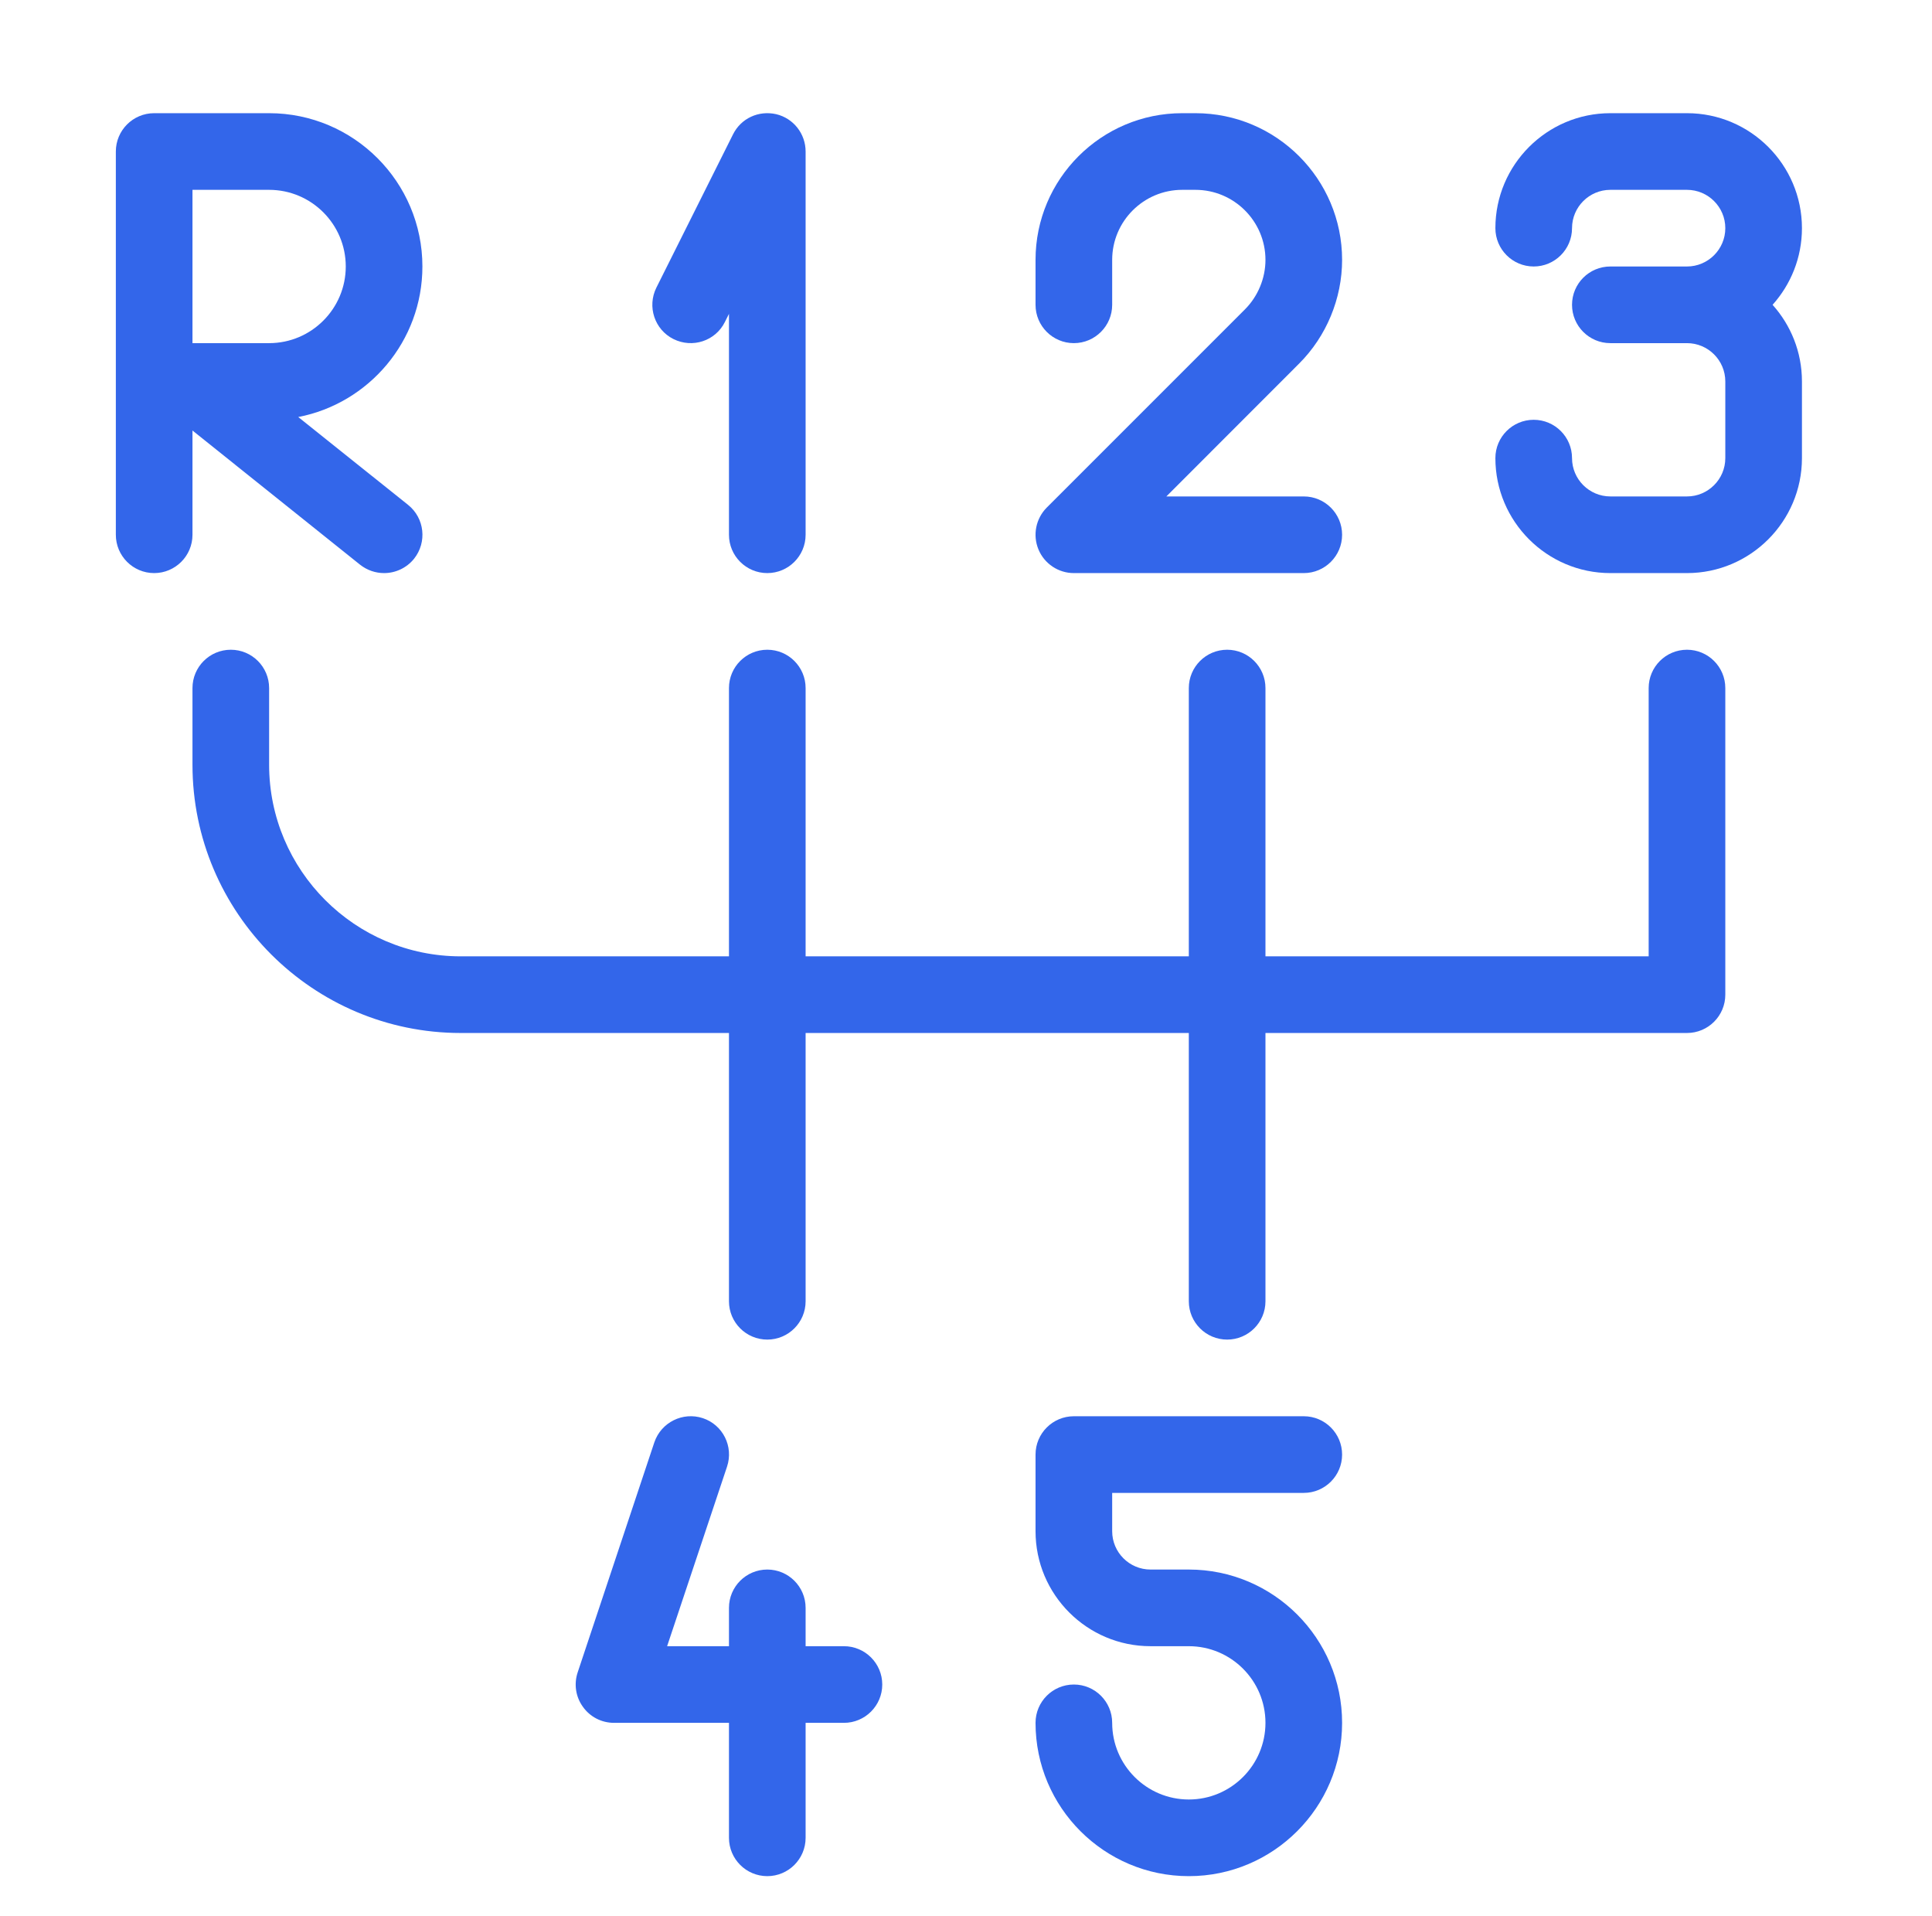
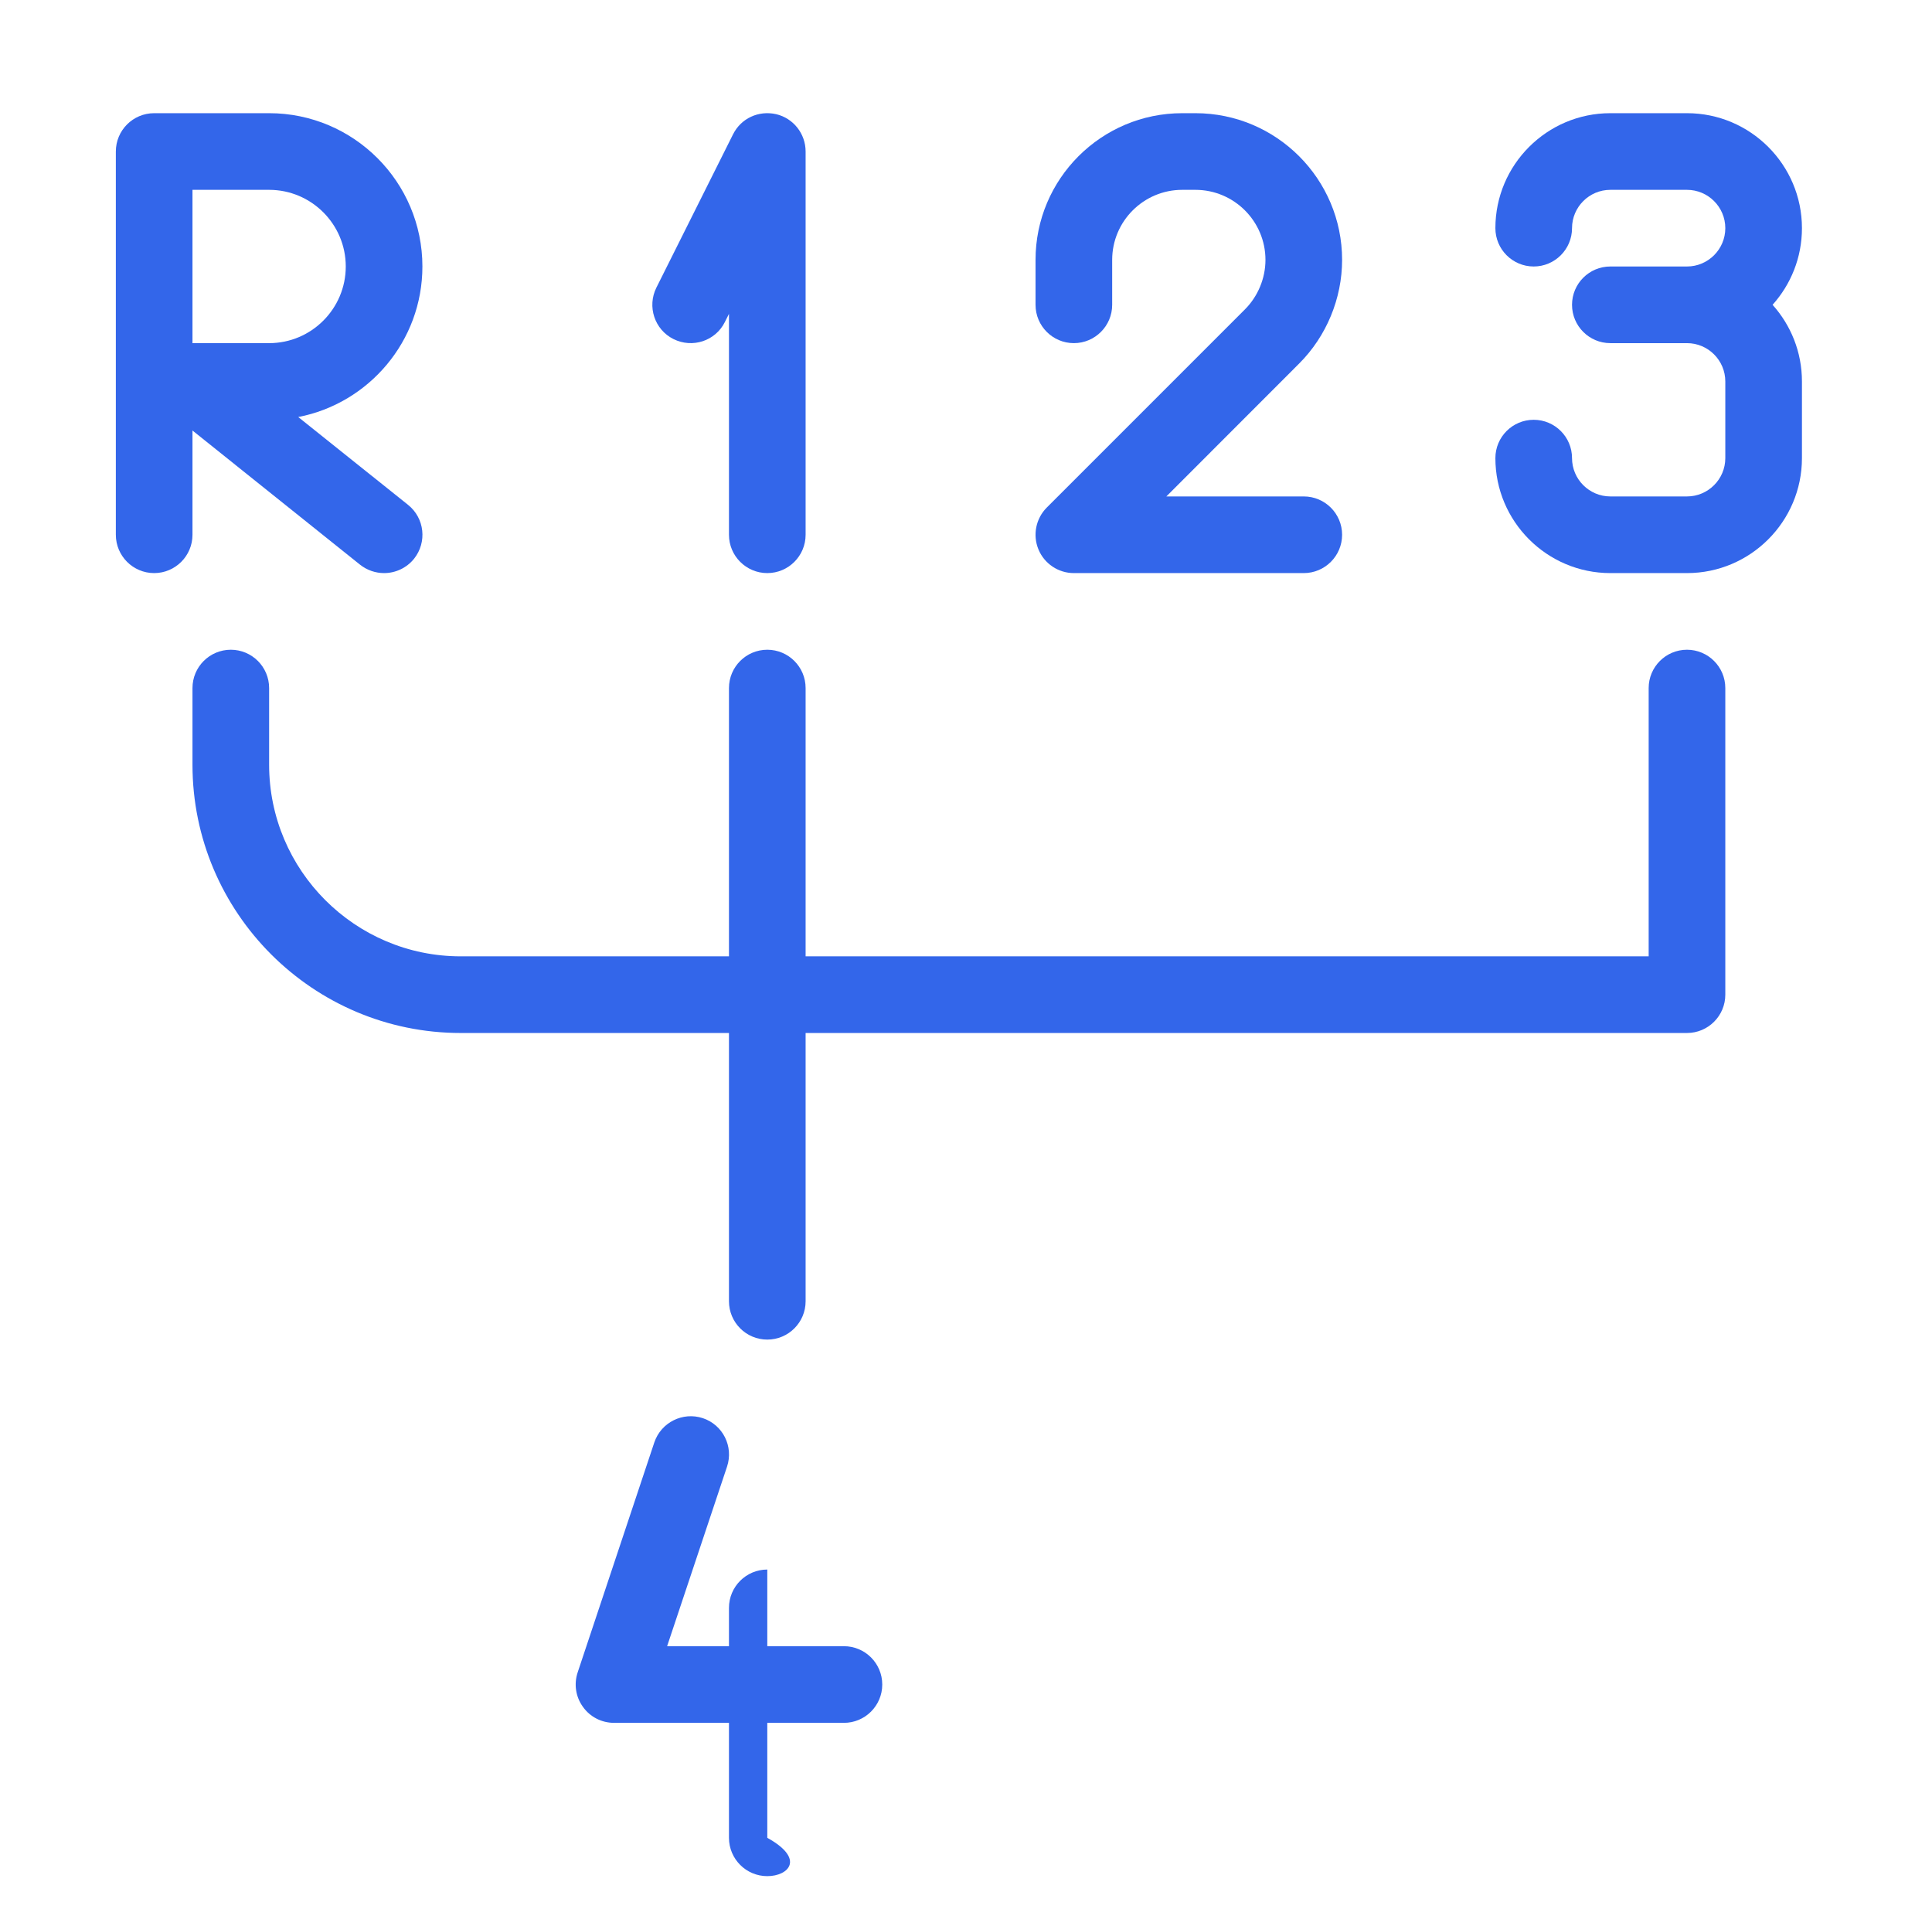
<svg xmlns="http://www.w3.org/2000/svg" width="121" height="120" viewBox="0 0 121 120" fill="none">
  <mask id="mask0_21_385" style="mask-type:luminance" maskUnits="userSpaceOnUse" x="2" y="4" width="116" height="116">
    <path d="M2.454 4.69H117.654V119.89H2.454V4.69Z" fill="white" />
  </mask>
  <g mask="url(#mask0_21_385)">
    <path d="M24.055 35.888C23.527 35.888 22.999 35.715 22.552 35.364L12.055 26.96V33.488C12.055 34.812 10.98 35.888 9.655 35.888C8.33 35.888 7.255 34.812 7.255 33.488V9.488C7.255 8.163 8.33 7.088 9.655 7.088H16.855C22.149 7.088 26.455 11.393 26.455 16.688C26.455 21.358 23.104 25.26 18.679 26.115L25.557 31.616C26.594 32.446 26.757 33.953 25.932 34.99C25.456 35.58 24.756 35.888 24.055 35.888ZM12.055 21.488H16.855C19.504 21.488 21.655 19.332 21.655 16.688C21.655 14.043 19.504 11.888 16.855 11.888H12.055V21.488Z" fill="#3366EA" />
    <path d="M48.055 35.888C46.73 35.888 45.655 34.812 45.655 33.488V19.654L45.4 20.163C44.81 21.353 43.37 21.824 42.18 21.233C40.994 20.643 40.519 19.198 41.109 18.012L45.909 8.413C46.408 7.414 47.503 6.901 48.611 7.15C49.691 7.405 50.455 8.374 50.455 9.488V33.488C50.455 34.812 49.379 35.888 48.055 35.888Z" fill="#3366EA" />
    <path d="M81.655 35.888H67.255C66.285 35.888 65.407 35.302 65.037 34.404C64.667 33.507 64.874 32.475 65.555 31.788L77.968 19.376C78.784 18.56 79.255 17.427 79.255 16.275C79.255 13.856 77.287 11.888 74.867 11.888H74.042C71.623 11.888 69.655 13.856 69.655 16.275V19.088C69.655 20.412 68.579 21.488 67.255 21.488C65.93 21.488 64.855 20.412 64.855 19.088V16.275C64.855 11.206 68.973 7.088 74.042 7.088H74.867C79.936 7.088 84.055 11.206 84.055 16.275C84.055 18.689 83.075 21.06 81.362 22.769L73.048 31.088H81.655C82.979 31.088 84.055 32.163 84.055 33.488C84.055 34.812 82.979 35.888 81.655 35.888Z" fill="#3366EA" />
    <path d="M105.655 35.888H100.855C96.885 35.888 93.655 32.657 93.655 28.688C93.655 27.363 94.73 26.288 96.055 26.288C97.379 26.288 98.455 27.363 98.455 28.688C98.455 30.012 99.535 31.088 100.855 31.088H105.655C106.975 31.088 108.055 30.012 108.055 28.688V23.888C108.055 22.563 106.975 21.488 105.655 21.488H100.855C99.53 21.488 98.455 20.412 98.455 19.088C98.455 17.763 99.53 16.688 100.855 16.688H105.655C106.975 16.688 108.055 15.612 108.055 14.288C108.055 12.963 106.975 11.888 105.655 11.888H100.855C99.535 11.888 98.455 12.963 98.455 14.288C98.455 15.612 97.379 16.688 96.055 16.688C94.73 16.688 93.655 15.612 93.655 14.288C93.655 10.318 96.885 7.088 100.855 7.088H105.655C109.624 7.088 112.855 10.318 112.855 14.288C112.855 16.131 112.159 17.811 111.016 19.088C112.159 20.364 112.855 22.044 112.855 23.888V28.688C112.855 32.657 109.624 35.888 105.655 35.888Z" fill="#3366EA" />
    <path d="M105.655 64.688H28.855C19.591 64.688 12.055 57.152 12.055 47.888V43.088C12.055 41.763 13.13 40.688 14.455 40.688C15.78 40.688 16.855 41.763 16.855 43.088V47.888C16.855 54.502 22.236 59.888 28.855 59.888H103.255V43.088C103.255 41.763 104.33 40.688 105.655 40.688C106.979 40.688 108.055 41.763 108.055 43.088V62.288C108.055 63.613 106.979 64.688 105.655 64.688Z" fill="#3366EA" />
-     <path d="M76.855 83.888C75.53 83.888 74.455 82.813 74.455 81.488V43.088C74.455 41.763 75.53 40.688 76.855 40.688C78.179 40.688 79.255 41.763 79.255 43.088V81.488C79.255 82.813 78.179 83.888 76.855 83.888Z" fill="#3366EA" />
    <path d="M48.055 83.888C46.73 83.888 45.655 82.813 45.655 81.488V43.088C45.655 41.763 46.73 40.688 48.055 40.688C49.379 40.688 50.455 41.763 50.455 43.088V81.488C50.455 82.813 49.379 83.888 48.055 83.888Z" fill="#3366EA" />
    <path d="M52.855 107.888H38.455C37.682 107.888 36.957 107.518 36.511 106.889C36.055 106.265 35.935 105.459 36.18 104.725L40.98 90.325C41.407 89.067 42.765 88.395 44.018 88.808C45.276 89.225 45.952 90.584 45.535 91.841L41.781 103.088H52.855C54.179 103.088 55.255 104.163 55.255 105.488C55.255 106.813 54.179 107.888 52.855 107.888Z" fill="#3366EA" />
-     <path d="M48.055 117.488C46.73 117.488 45.655 116.413 45.655 115.088V100.688C45.655 99.363 46.73 98.288 48.055 98.288C49.379 98.288 50.455 99.363 50.455 100.688V115.088C50.455 116.413 49.379 117.488 48.055 117.488Z" fill="#3366EA" />
-     <path d="M74.455 117.488C69.16 117.488 64.855 113.182 64.855 107.888C64.855 106.563 65.93 105.488 67.255 105.488C68.579 105.488 69.655 106.563 69.655 107.888C69.655 110.533 71.805 112.688 74.455 112.688C77.104 112.688 79.255 110.533 79.255 107.888C79.255 105.243 77.104 103.088 74.455 103.088H72.055C68.085 103.088 64.855 99.857 64.855 95.888V91.088C64.855 89.763 65.93 88.688 67.255 88.688H81.655C82.979 88.688 84.055 89.763 84.055 91.088C84.055 92.412 82.979 93.488 81.655 93.488H69.655V95.888C69.655 97.213 70.735 98.288 72.055 98.288H74.455C79.749 98.288 84.055 102.593 84.055 107.888C84.055 113.182 79.749 117.488 74.455 117.488Z" fill="#3366EA" />
+     <path d="M48.055 117.488C46.73 117.488 45.655 116.413 45.655 115.088V100.688C45.655 99.363 46.73 98.288 48.055 98.288V115.088C50.455 116.413 49.379 117.488 48.055 117.488Z" fill="#3366EA" />
  </g>
</svg>